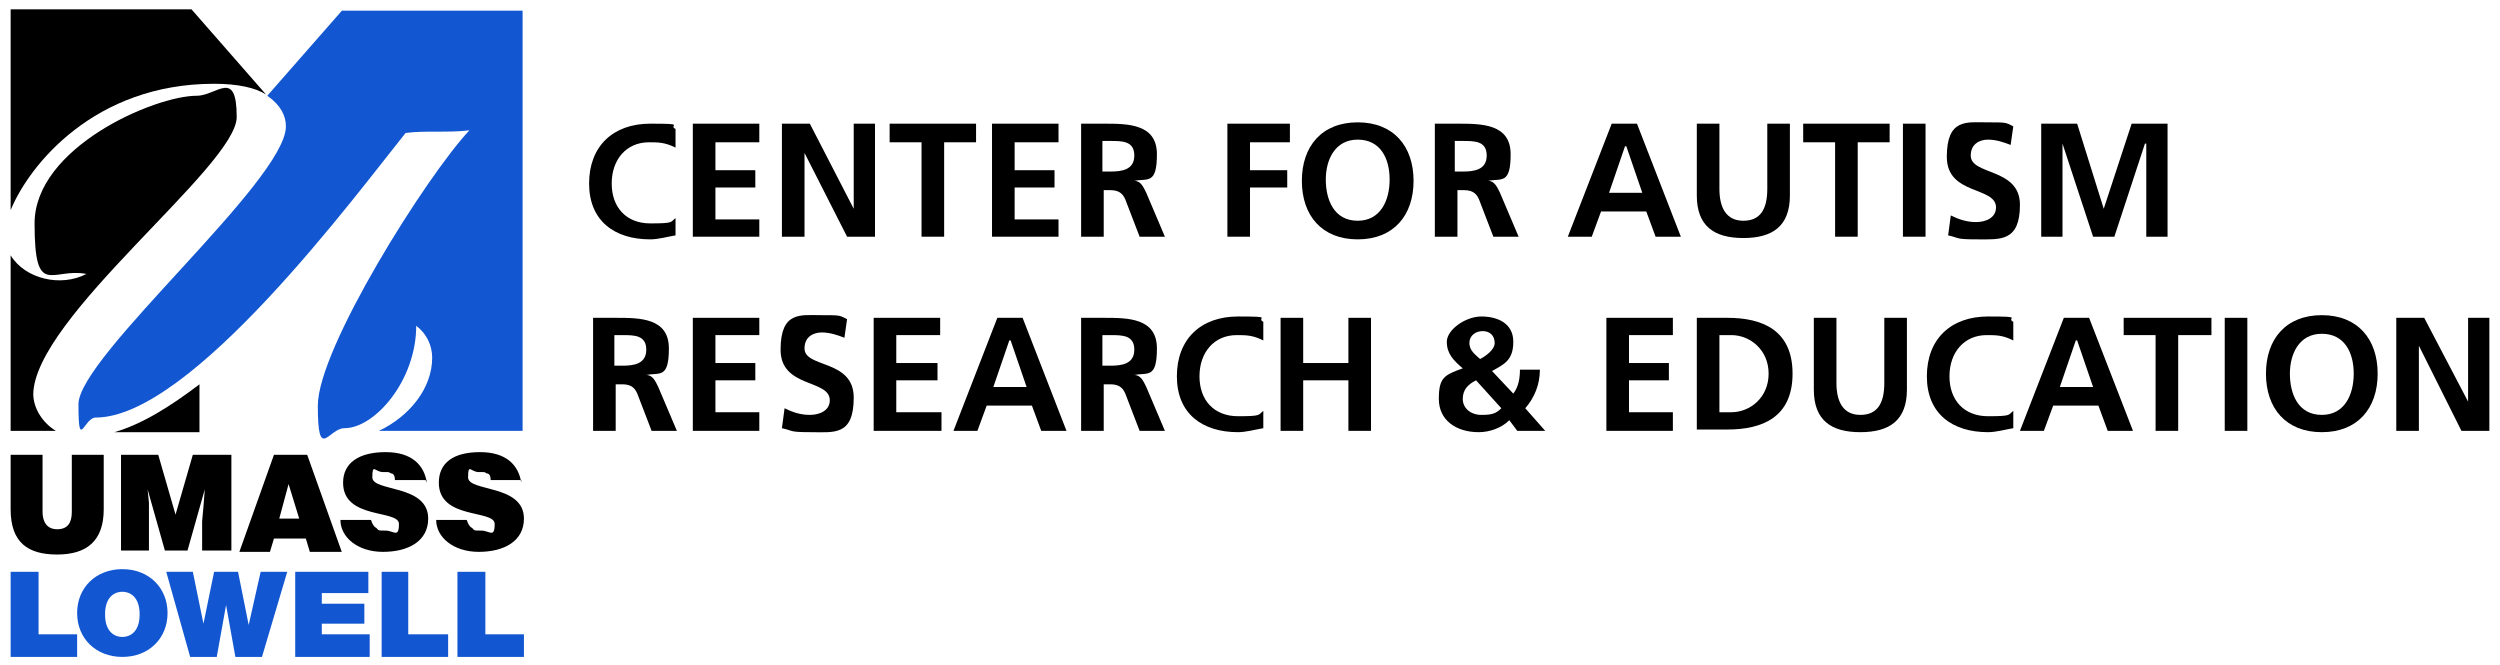
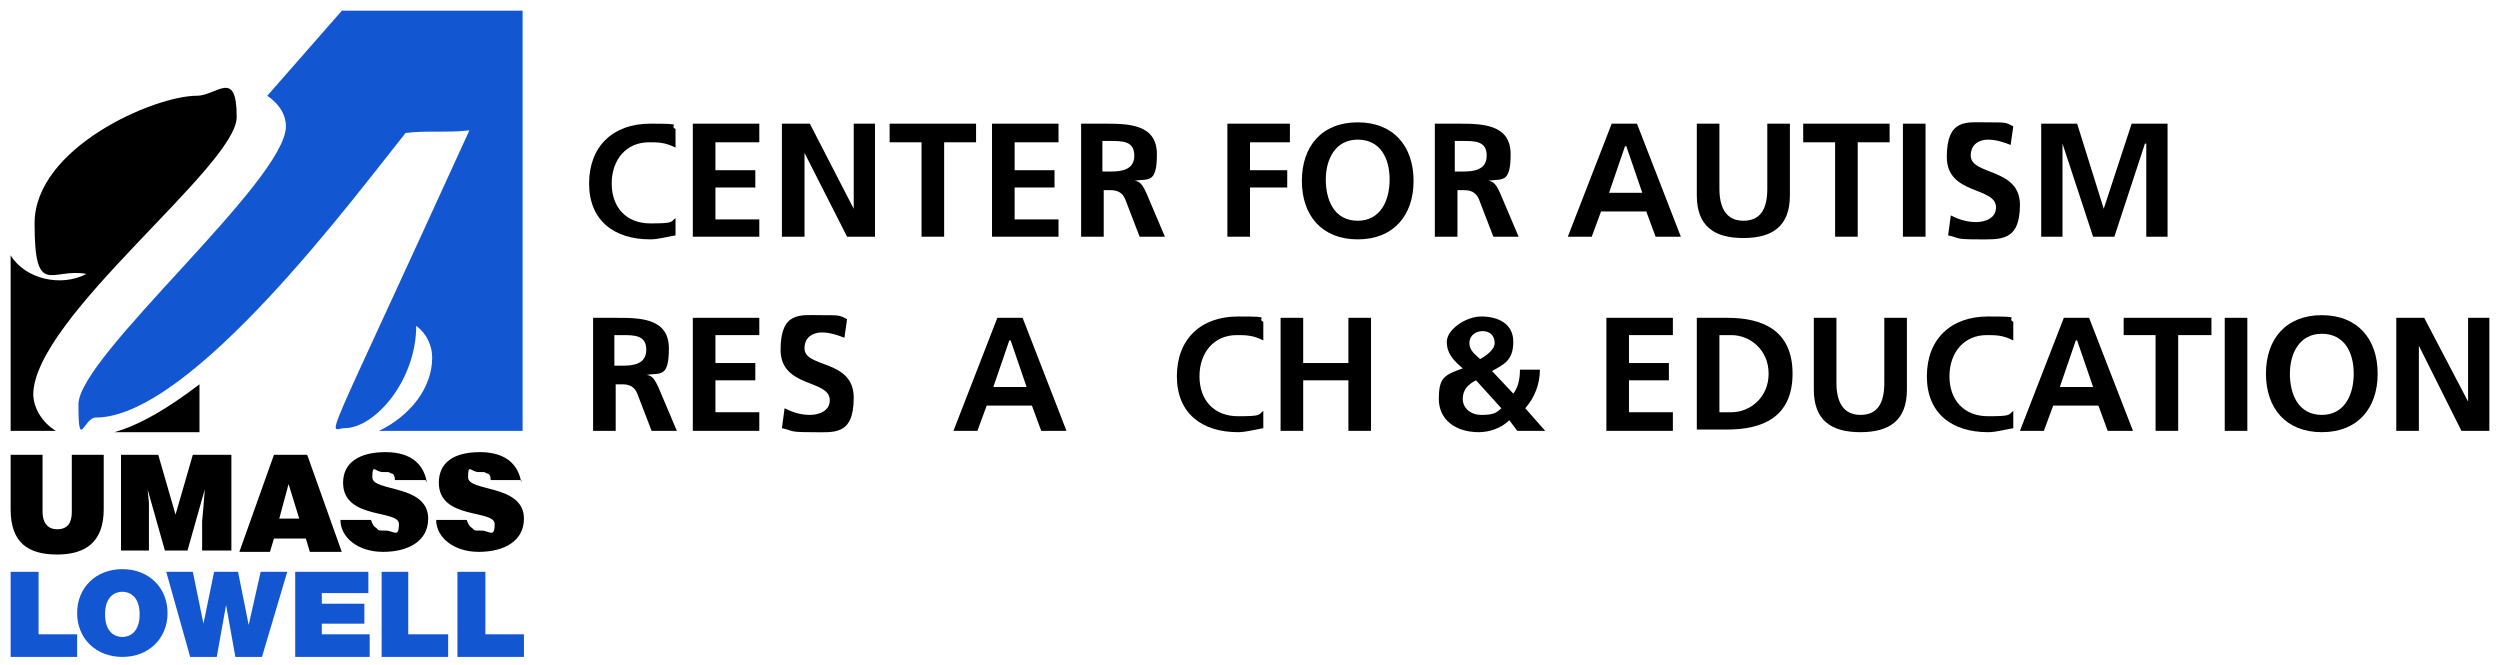
<svg xmlns="http://www.w3.org/2000/svg" width="188" height="50" viewBox="0 0 188 50" fill="none">
  <path d="M50.8 17.7C50.2 17.8 49.5 18 48.9 18C46.2 18 44.3 16.6 44.3 13.8C44.3 11 46.1 9.3 48.9 9.3C51.7 9.3 50.2 9.4 50.8 9.7V11.1C50 10.7 49.5 10.7 48.8 10.7C47.1 10.7 46 12 46 13.8C46 15.6 47.1 16.8 48.9 16.8C50.7 16.8 50.4 16.7 50.8 16.4V17.8V17.7Z" fill="black" />
  <path d="M52.1 9.3H57.1V10.7H53.8V12.8H56.8V14.1H53.8V16.5H57.1V17.8H52.1V9.3Z" fill="black" />
  <path d="M58.8 9.3H60.9L64.2 15.7V9.3H65.8V17.8H63.7L60.5 11.5V17.8H58.8V9.3Z" fill="black" />
  <path d="M69.3 10.7H66.9V9.3H73.4V10.7H71V17.8H69.3V10.7Z" fill="black" />
  <path d="M74.6 9.3H79.6V10.7H76.3V12.8H79.3V14.1H76.3V16.5H79.6V17.8H74.6V9.3Z" fill="black" />
  <path d="M81.2 9.3H83C84.8 9.3 87 9.3 87 11.6C87 13.9 86.3 13.4 85.3 13.6C85.8 13.6 86 14.1 86.2 14.5L87.6 17.8H85.7L84.7 15.2C84.5 14.6 84.2 14.3 83.5 14.3H83V17.8H81.3V9.3H81.2ZM82.9 12.9H83.5C84.3 12.9 85.3 12.8 85.3 11.7C85.3 10.6 84.4 10.6 83.5 10.6H82.9V12.9Z" fill="black" />
  <path d="M92.3 9.3H97V10.7H94V12.8H96.8V14.1H94V17.8H92.3V9.3Z" fill="black" />
  <path d="M102.1 9.2C104.8 9.2 106.3 11 106.3 13.6C106.3 16.2 104.8 18 102.1 18C99.4 18 97.9 16.2 97.9 13.6C97.9 11 99.4 9.2 102.1 9.2ZM102.1 16.6C103.8 16.6 104.5 15.1 104.5 13.5C104.5 11.9 103.8 10.5 102.1 10.5C100.4 10.5 99.7 12 99.7 13.5C99.7 15 100.3 16.6 102.1 16.6Z" fill="black" />
  <path d="M107.8 9.3H109.6C111.4 9.3 113.6 9.3 113.6 11.6C113.6 13.9 112.9 13.4 111.9 13.6C112.4 13.6 112.6 14.1 112.8 14.5L114.2 17.8H112.3L111.3 15.2C111.1 14.6 110.8 14.3 110.1 14.3H109.6V17.8H107.9V9.3H107.8ZM109.4 12.9H110C110.8 12.9 111.8 12.8 111.8 11.7C111.8 10.6 110.9 10.6 110 10.6H109.4V12.9Z" fill="black" />
  <path d="M121.2 9.3H123.1L126.4 17.8H124.5L123.8 15.9H120.4L119.7 17.8H117.9L121.2 9.3ZM122.2 11L121 14.5H123.5L122.3 11H122.2Z" fill="black" />
  <path d="M127.6 9.3H129.3V14.2C129.3 15.6 129.8 16.6 131.1 16.6C132.4 16.6 132.9 15.7 132.9 14.2V9.3H134.6V14.7C134.6 17 133.3 17.9 131.1 17.9C128.9 17.9 127.6 17 127.6 14.7V9.3Z" fill="black" />
  <path d="M138 10.7H135.6V9.3H142.1V10.7H139.7V17.8H138V10.7Z" fill="black" />
  <path d="M144.8 9.3H143.1V17.8H144.8V9.3Z" fill="black" />
  <path d="M151.2 10.9C150.7 10.7 150.1 10.5 149.5 10.5C148.9 10.5 148.2 10.8 148.2 11.7C148.2 13.2 151.9 12.6 151.9 15.4C151.9 18.2 150.4 18 148.7 18C147 18 147.4 17.9 146.5 17.7L146.7 16.2C147.3 16.5 147.9 16.7 148.6 16.7C149.3 16.7 150.1 16.4 150.1 15.6C150.1 14 146.4 14.7 146.4 11.8C146.4 8.9 147.9 9.2 149.4 9.2C150.9 9.2 150.8 9.2 151.4 9.5L151.2 10.9Z" fill="black" />
  <path d="M153.5 9.3H156.201L158.201 15.7L160.3 9.3H163V17.8H161.4V10.8H161.3L159 17.8H157.4L155.1 10.8V17.8H153.5V9.3Z" fill="black" />
  <path d="M44.501 23.9H46.3C48.1 23.9 50.3 23.9 50.3 26.2C50.3 28.5 49.6 28 48.6 28.2C49.1 28.2 49.3 28.7 49.501 29.1L50.901 32.4H49.001L48.001 29.8C47.8 29.2 47.501 28.9 46.8 28.9H46.3V32.4H44.6V23.9H44.501ZM46.2 27.5H46.8C47.6 27.5 48.6 27.4 48.6 26.3C48.6 25.2 47.7 25.2 46.8 25.2H46.2V27.5Z" fill="black" />
  <path d="M52.1 23.9H57.1V25.2H53.8V27.3H56.8V28.6H53.8V31H57.1V32.4H52.1V23.9Z" fill="black" />
  <path d="M63.5 25.4C63 25.2 62.4 25 61.8 25C61.2 25 60.5 25.3 60.5 26.2C60.5 27.7 64.2 27 64.2 29.9C64.2 32.8 62.7 32.5 61 32.5C59.3 32.5 59.7 32.4 58.8 32.2L59 30.7C59.6 31 60.2 31.2 60.9 31.2C61.6 31.2 62.4 30.9 62.4 30.1C62.4 28.5 58.7 29.2 58.7 26.3C58.7 23.4 60.2 23.7 61.7 23.7C63.2 23.7 63.1 23.7 63.7 24L63.5 25.4Z" fill="black" />
-   <path d="M65.7 23.9H70.7V25.2H67.4V27.3H70.5V28.6H67.4V31H70.8V32.4H65.7V23.9Z" fill="black" />
  <path d="M75 23.9H76.9L80.2 32.4H78.3L77.6 30.5H74.2L73.5 32.4H71.7L75 23.9ZM75.9 25.6L74.7 29.1H77.2L76 25.6H75.9Z" fill="black" />
-   <path d="M81.2 23.9H83C84.8 23.9 87 23.9 87 26.2C87 28.5 86.3 28 85.3 28.2C85.8 28.2 86 28.7 86.2 29.1L87.6 32.4H85.7L84.7 29.8C84.5 29.2 84.2 28.9 83.5 28.9H83V32.4H81.3V23.9H81.2ZM82.9 27.5H83.5C84.3 27.5 85.3 27.4 85.3 26.3C85.3 25.2 84.4 25.2 83.5 25.2H82.9V27.5Z" fill="black" />
  <path d="M95.001 32.2C94.4 32.3 93.701 32.5 93.1 32.5C90.4 32.5 88.501 31.1 88.501 28.3C88.501 25.5 90.3 23.8 93.1 23.8C95.9 23.8 94.4 23.9 95.001 24.2V25.6C94.201 25.2 93.701 25.2 93.001 25.2C91.3 25.2 90.201 26.5 90.201 28.3C90.201 30.1 91.3 31.3 93.1 31.3C94.9 31.3 94.6 31.2 95.001 30.9V32.3V32.2Z" fill="black" />
  <path d="M96.3 23.9H98V27.3H101.4V23.9H103.1V32.4H101.4V28.6H98V32.4H96.3V23.9Z" fill="black" />
  <path d="M113.8 29.6C114.2 29.1 114.3 28.4 114.3 27.8H115.8C115.8 28.9 115.4 29.9 114.7 30.7L116.2 32.4H114.1L113.5 31.6C112.9 32.2 112 32.5 111.2 32.5C109.5 32.5 108.2 31.6 108.2 30C108.2 28.4 108.6 28.2 110 27.7C109.3 27.1 108.8 26.6 108.8 25.7C108.8 24.8 110.2 23.8 111.4 23.8C112.6 23.8 113.8 24.3 113.8 25.7C113.8 27.1 113.1 27.4 112.2 27.9L113.8 29.6ZM111 28.6C110.4 28.9 110 29.3 110 30C110 30.7 110.6 31.2 111.4 31.2C112.2 31.2 112.5 31.1 112.9 30.7L111 28.6ZM112.4 25.8C112.4 25.2 112 24.9 111.5 24.9C111 24.9 110.5 25.2 110.5 25.8C110.5 26.4 111 26.7 111.3 27C111.7 26.8 112.4 26.3 112.4 25.8Z" fill="black" />
  <path d="M120.8 23.9H125.8V25.2H122.5V27.3H125.5V28.6H122.5V31H125.8V32.4H120.8V23.9Z" fill="black" />
  <path d="M127.6 23.9H129.9C132.5 23.9 134.8 24.8 134.8 28.1C134.8 31.4 132.5 32.3 129.9 32.3H127.6V23.8V23.9ZM129.3 31H130.2C131.6 31 133 29.9 133 28.1C133 26.3 131.6 25.2 130.2 25.2H129.3V31Z" fill="black" />
  <path d="M136.4 23.9H138.1V28.8C138.1 30.2 138.6 31.2 139.9 31.2C141.2 31.2 141.7 30.3 141.7 28.8V23.9H143.4V29.3C143.4 31.6 142.1 32.5 139.9 32.5C137.7 32.5 136.4 31.6 136.4 29.3V23.9Z" fill="black" />
  <path d="M151.4 32.2C150.8 32.3 150.1 32.5 149.5 32.5C146.8 32.5 144.9 31.1 144.9 28.3C144.9 25.5 146.7 23.8 149.5 23.8C152.3 23.8 150.8 23.9 151.4 24.2V25.6C150.6 25.2 150.1 25.2 149.4 25.2C147.7 25.2 146.6 26.5 146.6 28.3C146.6 30.1 147.7 31.3 149.5 31.3C151.3 31.3 151 31.2 151.4 30.9V32.3V32.2Z" fill="black" />
  <path d="M155.2 23.9H157.1L160.4 32.4H158.5L157.8 30.5H154.4L153.7 32.4H151.9L155.2 23.9ZM156.1 25.6L154.9 29.1H157.4L156.2 25.6H156.1Z" fill="black" />
  <path d="M162.1 25.2H159.7V23.9H166.3V25.2H163.8V32.4H162.1V25.2Z" fill="black" />
  <path d="M169 23.9H167.3V32.4H169V23.9Z" fill="black" />
  <path d="M174.6 23.7C177.3 23.7 178.8 25.5 178.8 28.1C178.8 30.7 177.3 32.5 174.6 32.5C171.9 32.5 170.4 30.7 170.4 28.1C170.4 25.5 171.9 23.7 174.6 23.7ZM174.6 31.2C176.3 31.2 177 29.7 177 28.1C177 26.5 176.3 25.1 174.6 25.1C172.9 25.1 172.2 26.6 172.2 28.1C172.2 29.6 172.8 31.2 174.6 31.2Z" fill="black" />
  <path d="M180.2 23.9H182.3L185.6 30.2V23.9H187.2V32.4H185.1L181.9 26V32.4H180.2V23.9Z" fill="black" />
  <path d="M2.5 29.7C2.5 23.9 17.8 12.5 17.8 8.8C17.8 5.1 16.3 7.2 14.8 7.2C11.6 7.2 2.6 11.1 2.6 16.8C2.6 22.5 3.9 20.1 6.5 20.6C4.6 21.6 1.9 21 0.8 19.2V32.4H4.2C3.2 31.8 2.5 30.7 2.5 29.6" fill="black" />
-   <path d="M16.1 6.3C17.9 6.3 19.2 6.6 20 7.1L14.4 0.7H0.8V15.8C2.2 12.4 7.1 6.3 16.1 6.3Z" fill="black" />
  <path d="M8.6 32.5H15V28.9C12.9 30.5 10.7 31.9 8.6 32.5Z" fill="black" />
-   <path d="M25.8 0.7L20.1 7.2C21.1 7.9 21.5 8.7 21.5 9.5C21.5 13.6 5.9 26.8 5.9 30.4C5.9 34 6.3 31.4 7.2 31.4C14.4 31.4 26.8 14.6 30.5 10C32 9.8 33.7 10 35.3 9.8C32.1 13.2 23.9 26.2 23.9 30.5C23.9 34.8 24.7 32.2 25.9 32.2C28.2 32.2 31.3 28.6 31.3 24.5C32.1 25.1 32.5 26 32.5 26.9C32.5 29.2 30.8 31.3 28.5 32.4H39.3V0.8H25.7L25.8 0.7Z" fill="#1257D1" />
+   <path d="M25.8 0.7L20.1 7.2C21.1 7.9 21.5 8.7 21.5 9.5C21.5 13.6 5.9 26.8 5.9 30.4C5.9 34 6.3 31.4 7.2 31.4C14.4 31.4 26.8 14.6 30.5 10C32 9.8 33.7 10 35.3 9.8C23.9 34.8 24.7 32.2 25.9 32.2C28.2 32.2 31.3 28.6 31.3 24.5C32.1 25.1 32.5 26 32.5 26.9C32.5 29.2 30.8 31.3 28.5 32.4H39.3V0.8H25.7L25.8 0.7Z" fill="#1257D1" />
  <path d="M0.8 38.3C0.8 40.8 2.1 41.7 4.3 41.7C6.5 41.7 7.8 40.7 7.8 38.3V34.2H5.4V38.5C5.4 39.3 5.1 39.8 4.3 39.8C3.5 39.8 3.2 39.2 3.2 38.5V34.2H0.8V38.3Z" fill="black" />
  <path d="M11.2 41.4V39V37.8L11.1 36.8L12.4 41.4H14.1L15.4 36.8L15.3 38.1L15.2 39.2V41.4H17.4V34.2H14.5L13.2 38.7L11.9 34.2H9.1V41.4H11.2Z" fill="black" />
  <path d="M21 39L21.701 36.4L22.5 39H21ZM23 34.2H20.601L18 41.5H20.3L20.601 40.5H23L23.3 41.5H25.701L23.101 34.2H23Z" fill="black" />
  <path d="M32.1 36.3C31.9 35 31 34 29 34C27 34 25.8 34.8 25.8 36.3C25.8 39.1 30 38.3 30 39.4C30 40.5 29.6 39.9 29 39.9C28.4 39.9 28.5 39.9 28.3 39.7C28.1 39.6 28 39.4 27.9 39.1H25.6C25.6 40.4 26.9 41.5 28.8 41.5C30.7 41.5 32.2 40.7 32.2 39C32.2 36.4 28 37 28 35.9C28 34.8 28.2 35.5 28.8 35.5C29.4 35.5 29.2 35.5 29.4 35.6C29.6 35.6 29.7 35.8 29.7 36.1H32L32.1 36.3Z" fill="black" />
  <path d="M39.2 36.3C39 35 38.1 34 36.1 34C34.1 34 33 34.8 33 36.3C33 39.1 37.2 38.3 37.2 39.4C37.2 40.5 36.8 39.9 36.2 39.9C35.6 39.9 35.7 39.9 35.5 39.7C35.3 39.6 35.2 39.4 35.1 39.1H32.8C32.8 40.4 34.1 41.5 36 41.5C37.9 41.5 39.4 40.7 39.4 39C39.4 36.4 35.2 37 35.2 35.9C35.2 34.8 35.4 35.5 36 35.5C36.6 35.5 36.4 35.5 36.6 35.6C36.8 35.6 36.9 35.8 36.9 36.1H39.2V36.3Z" fill="black" />
  <path d="M0.8 43V49.4H5.8V47.7H2.9V43H0.8Z" fill="#1257D1" />
  <path d="M9.2 47.9C9.7 47.9 10.5 47.6 10.5 46.2C10.5 44.8 9.7 44.5 9.2 44.5C8.7 44.5 7.9 44.8 7.9 46.2C7.9 47.6 8.7 47.9 9.2 47.9ZM9.2 42.8C11.2 42.8 12.6 44.2 12.6 46.1C12.6 48 11.2 49.4 9.2 49.4C7.2 49.4 5.8 48 5.8 46.1C5.8 44.2 7.2 42.8 9.2 42.8Z" fill="#1257D1" />
  <path d="M19.601 43L18.701 47L17.901 43H16.101L15.3 46.9L14.501 43H12.501L14.3 49.4H16.3L17 45.5L17.701 49.4H19.701L21.601 43H19.601Z" fill="#1257D1" />
  <path d="M22.2 43V49.4H27.8V47.7H24.2V46.9H27.4V45.4H24.2V44.6H27.7V43H22.2Z" fill="#1257D1" />
  <path d="M28.7 43V49.4H33.7V47.7H30.7V43H28.7Z" fill="#1257D1" />
  <path d="M34.4 43V49.4H39.4V47.7H36.5V43H34.4Z" fill="#1257D1" />
</svg>